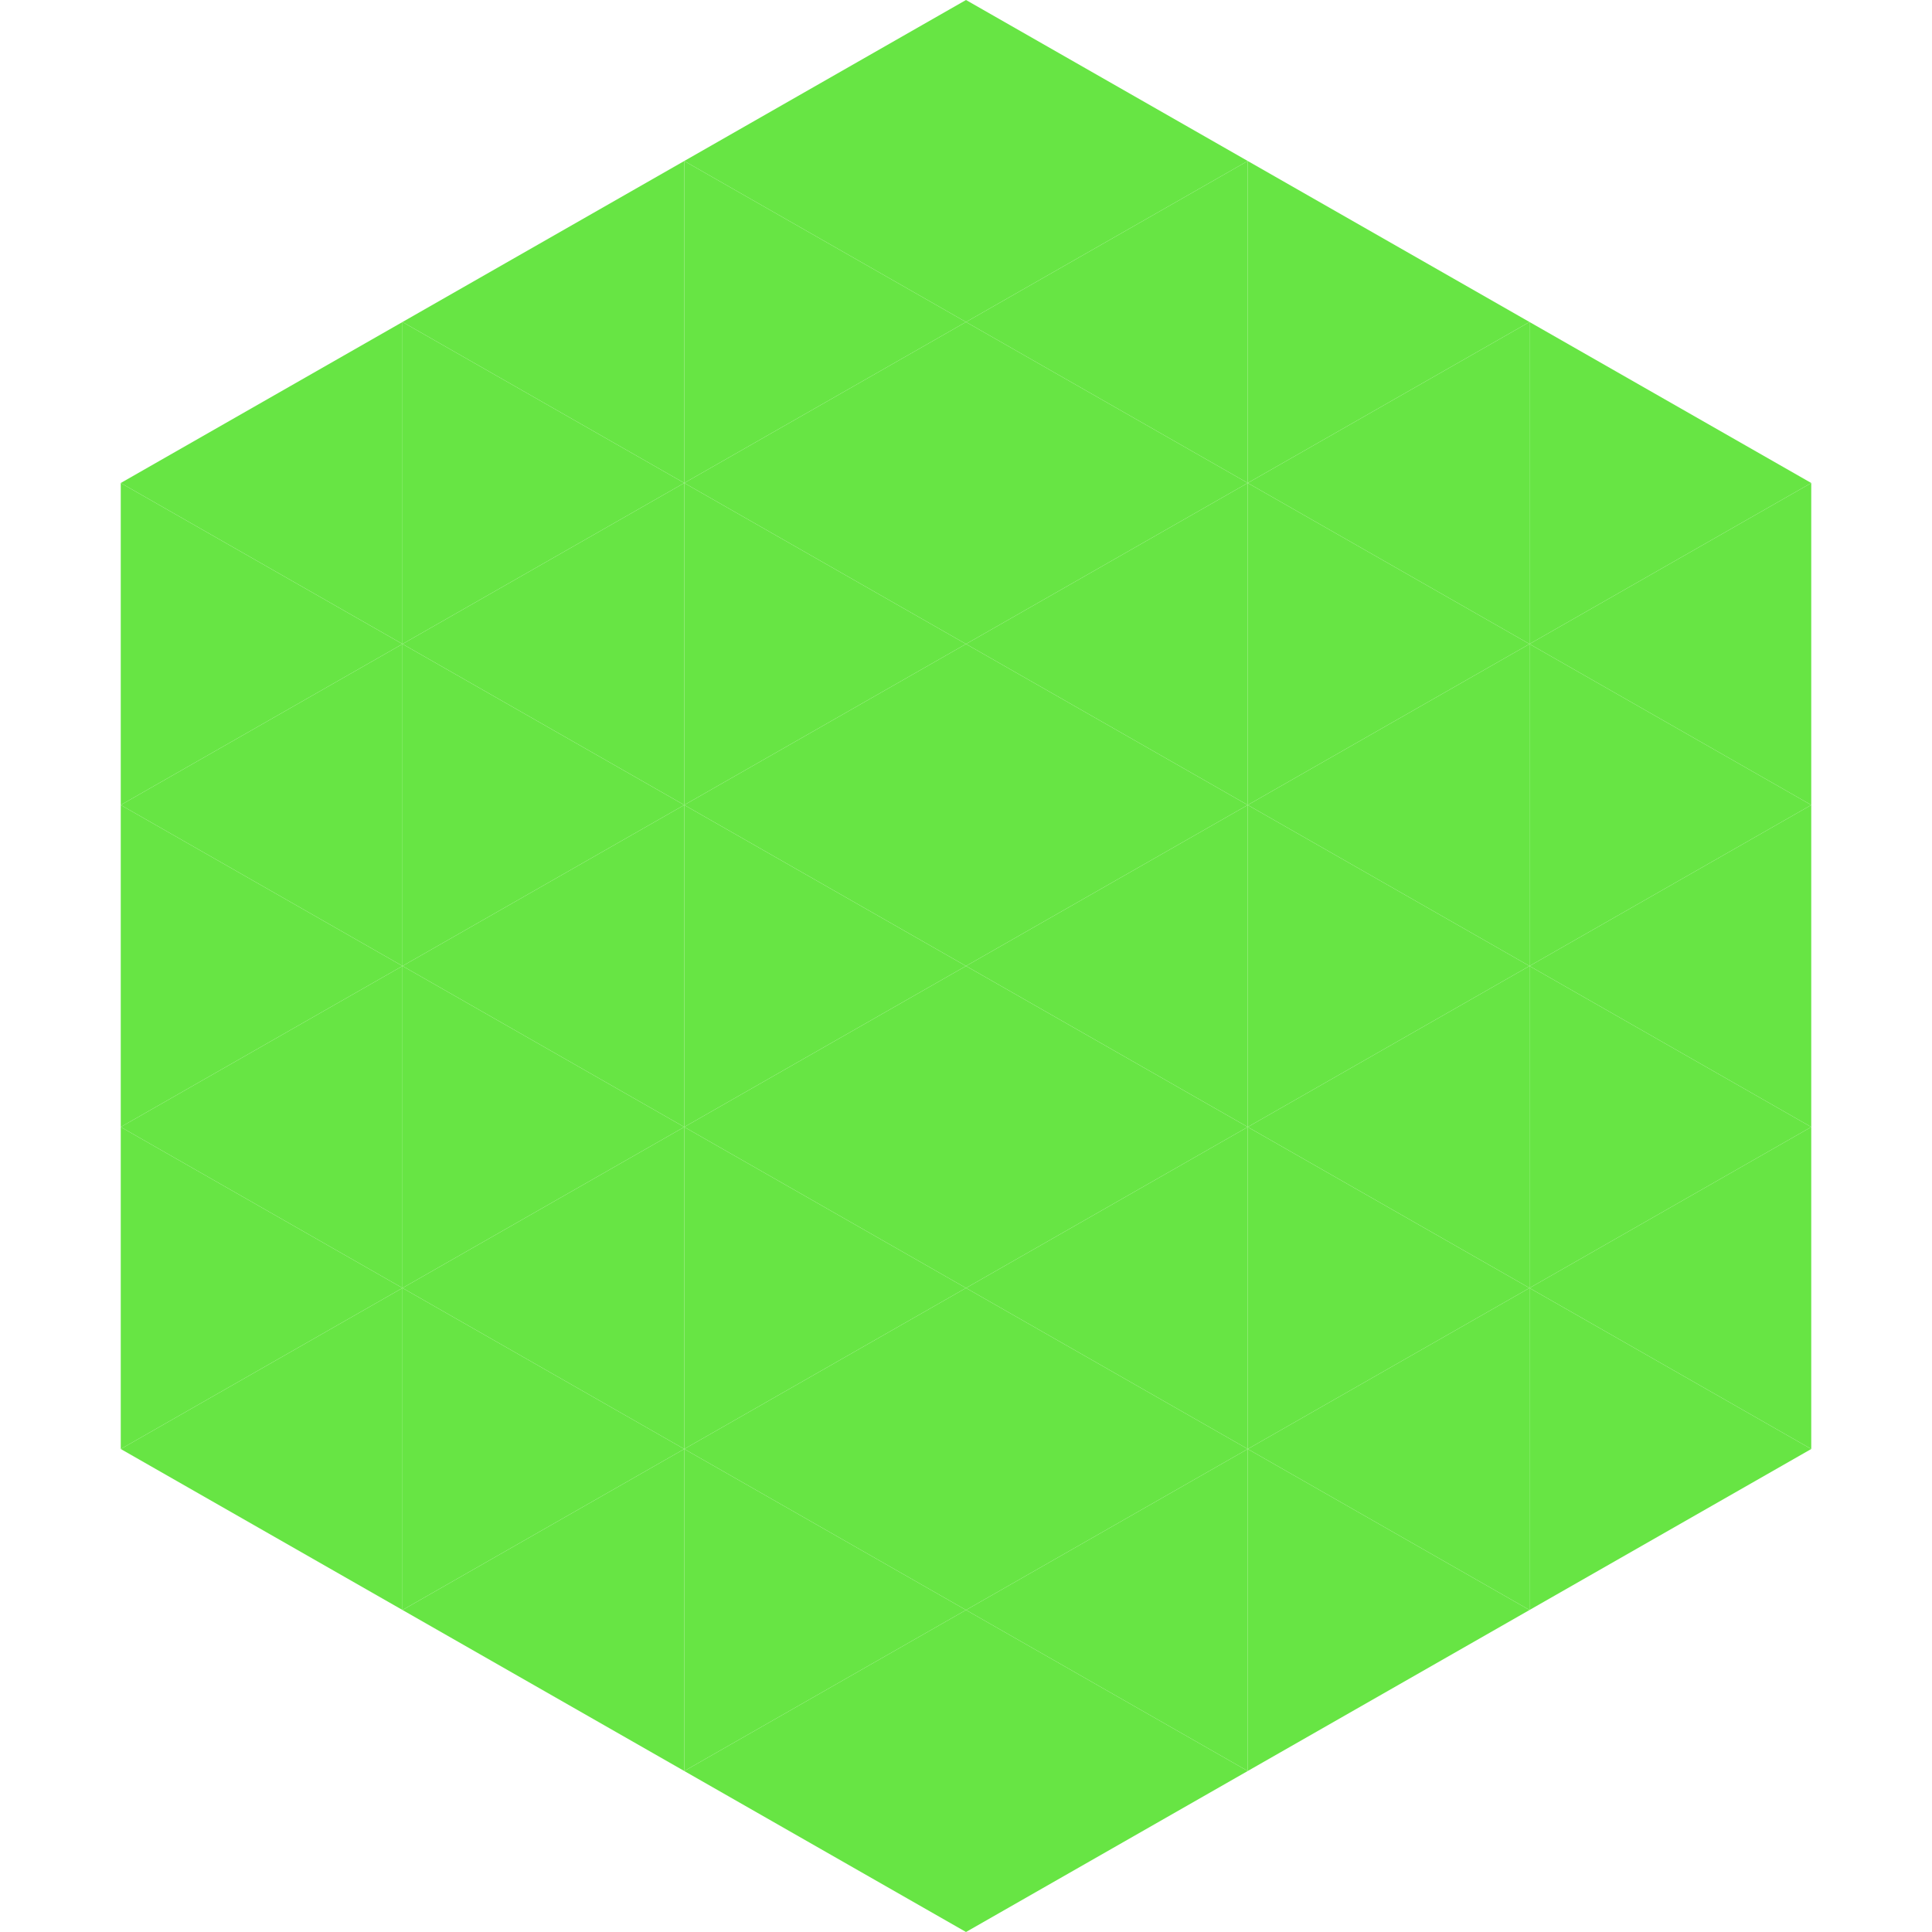
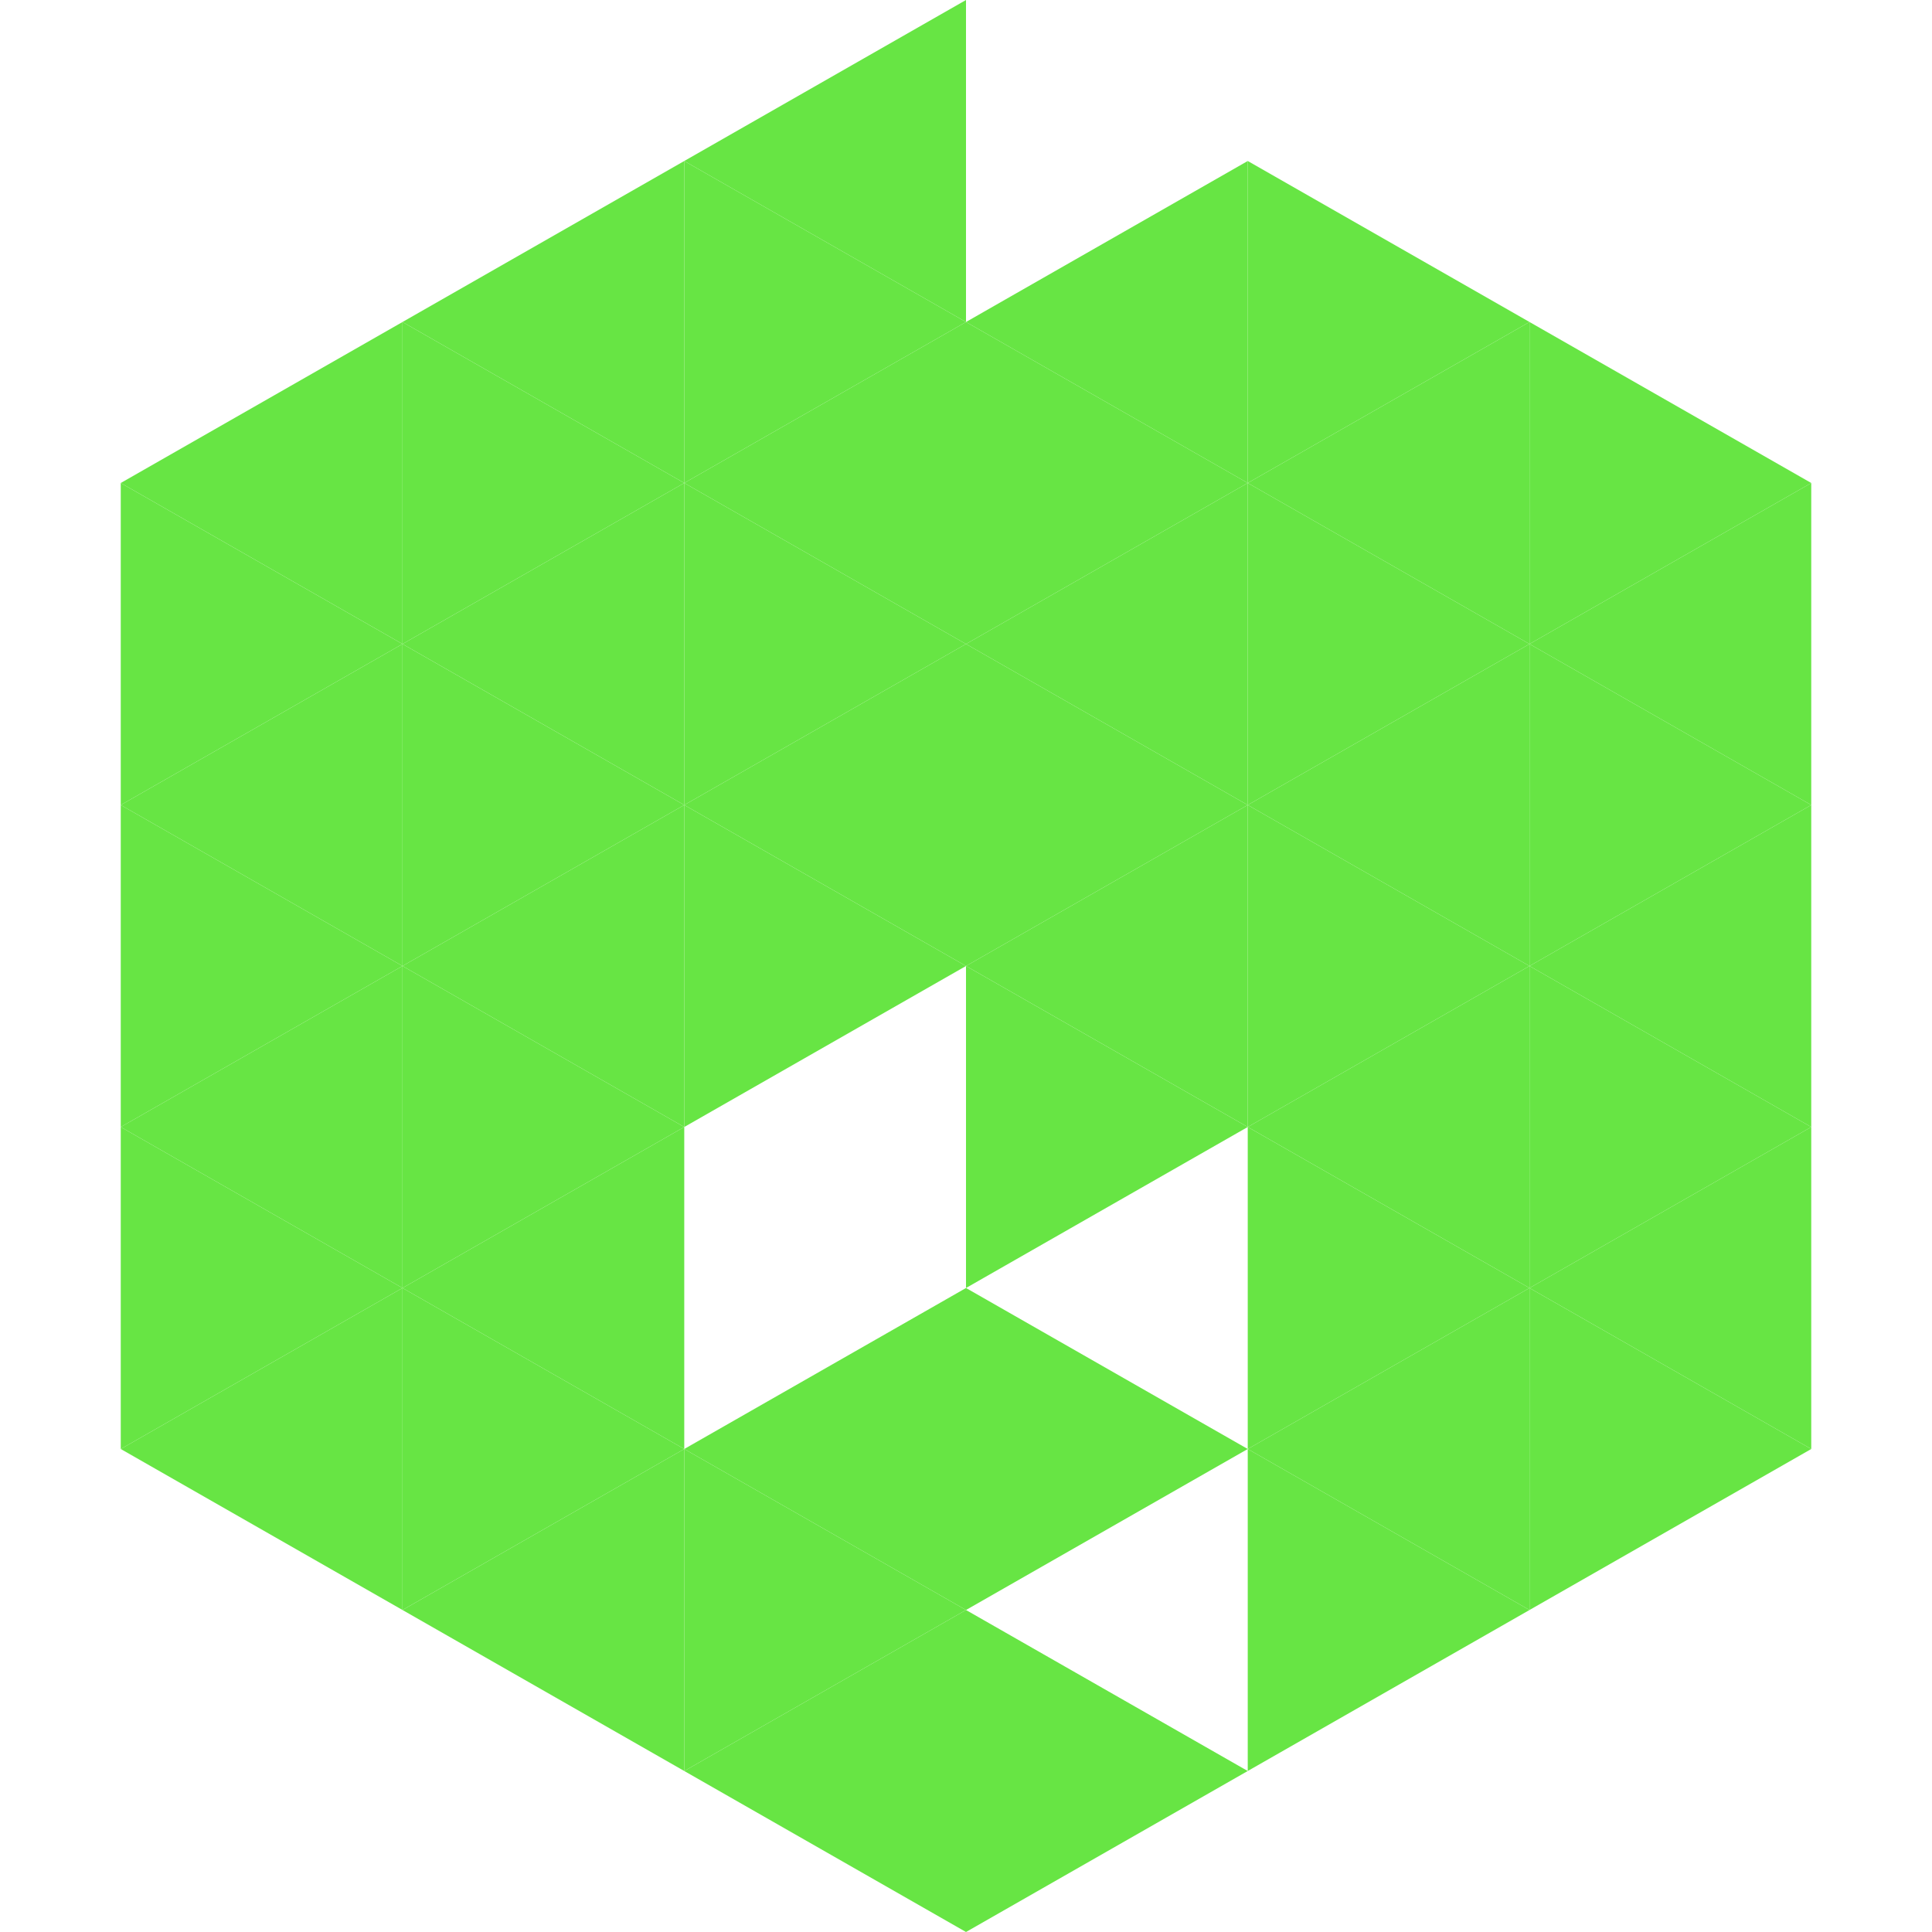
<svg xmlns="http://www.w3.org/2000/svg" width="240" height="240">
  <polygon points="50,40 15,60 50,80" style="fill:rgb(103,229,68)" />
  <polygon points="190,40 225,60 190,80" style="fill:rgb(103,229,68)" />
  <polygon points="15,60 50,80 15,100" style="fill:rgb(103,229,68)" />
  <polygon points="225,60 190,80 225,100" style="fill:rgb(103,229,68)" />
  <polygon points="50,80 15,100 50,120" style="fill:rgb(103,229,68)" />
  <polygon points="190,80 225,100 190,120" style="fill:rgb(103,229,68)" />
  <polygon points="15,100 50,120 15,140" style="fill:rgb(103,229,68)" />
  <polygon points="225,100 190,120 225,140" style="fill:rgb(103,229,68)" />
  <polygon points="50,120 15,140 50,160" style="fill:rgb(103,229,68)" />
  <polygon points="190,120 225,140 190,160" style="fill:rgb(103,229,68)" />
  <polygon points="15,140 50,160 15,180" style="fill:rgb(103,229,68)" />
  <polygon points="225,140 190,160 225,180" style="fill:rgb(103,229,68)" />
  <polygon points="50,160 15,180 50,200" style="fill:rgb(103,229,68)" />
  <polygon points="190,160 225,180 190,200" style="fill:rgb(103,229,68)" />
  <polygon points="15,180 50,200 15,220" style="fill:rgb(255,255,255); fill-opacity:0" />
  <polygon points="225,180 190,200 225,220" style="fill:rgb(255,255,255); fill-opacity:0" />
  <polygon points="50,0 85,20 50,40" style="fill:rgb(255,255,255); fill-opacity:0" />
  <polygon points="190,0 155,20 190,40" style="fill:rgb(255,255,255); fill-opacity:0" />
  <polygon points="85,20 50,40 85,60" style="fill:rgb(103,229,68)" />
  <polygon points="155,20 190,40 155,60" style="fill:rgb(103,229,68)" />
  <polygon points="50,40 85,60 50,80" style="fill:rgb(103,229,68)" />
  <polygon points="190,40 155,60 190,80" style="fill:rgb(103,229,68)" />
  <polygon points="85,60 50,80 85,100" style="fill:rgb(103,229,68)" />
  <polygon points="155,60 190,80 155,100" style="fill:rgb(103,229,68)" />
  <polygon points="50,80 85,100 50,120" style="fill:rgb(103,229,68)" />
  <polygon points="190,80 155,100 190,120" style="fill:rgb(103,229,68)" />
  <polygon points="85,100 50,120 85,140" style="fill:rgb(103,229,68)" />
  <polygon points="155,100 190,120 155,140" style="fill:rgb(103,229,68)" />
  <polygon points="50,120 85,140 50,160" style="fill:rgb(103,229,68)" />
  <polygon points="190,120 155,140 190,160" style="fill:rgb(103,229,68)" />
  <polygon points="85,140 50,160 85,180" style="fill:rgb(103,229,68)" />
  <polygon points="155,140 190,160 155,180" style="fill:rgb(103,229,68)" />
  <polygon points="50,160 85,180 50,200" style="fill:rgb(103,229,68)" />
  <polygon points="190,160 155,180 190,200" style="fill:rgb(103,229,68)" />
  <polygon points="85,180 50,200 85,220" style="fill:rgb(103,229,68)" />
  <polygon points="155,180 190,200 155,220" style="fill:rgb(103,229,68)" />
  <polygon points="120,0 85,20 120,40" style="fill:rgb(103,229,68)" />
-   <polygon points="120,0 155,20 120,40" style="fill:rgb(103,229,68)" />
  <polygon points="85,20 120,40 85,60" style="fill:rgb(103,229,68)" />
  <polygon points="155,20 120,40 155,60" style="fill:rgb(103,229,68)" />
  <polygon points="120,40 85,60 120,80" style="fill:rgb(103,229,68)" />
  <polygon points="120,40 155,60 120,80" style="fill:rgb(103,229,68)" />
  <polygon points="85,60 120,80 85,100" style="fill:rgb(103,229,68)" />
  <polygon points="155,60 120,80 155,100" style="fill:rgb(103,229,68)" />
  <polygon points="120,80 85,100 120,120" style="fill:rgb(103,229,68)" />
  <polygon points="120,80 155,100 120,120" style="fill:rgb(103,229,68)" />
  <polygon points="85,100 120,120 85,140" style="fill:rgb(103,229,68)" />
  <polygon points="155,100 120,120 155,140" style="fill:rgb(103,229,68)" />
-   <polygon points="120,120 85,140 120,160" style="fill:rgb(103,229,68)" />
  <polygon points="120,120 155,140 120,160" style="fill:rgb(103,229,68)" />
-   <polygon points="85,140 120,160 85,180" style="fill:rgb(103,229,68)" />
-   <polygon points="155,140 120,160 155,180" style="fill:rgb(103,229,68)" />
  <polygon points="120,160 85,180 120,200" style="fill:rgb(103,229,68)" />
  <polygon points="120,160 155,180 120,200" style="fill:rgb(103,229,68)" />
  <polygon points="85,180 120,200 85,220" style="fill:rgb(103,229,68)" />
-   <polygon points="155,180 120,200 155,220" style="fill:rgb(103,229,68)" />
  <polygon points="120,200 85,220 120,240" style="fill:rgb(103,229,68)" />
  <polygon points="120,200 155,220 120,240" style="fill:rgb(103,229,68)" />
  <polygon points="85,220 120,240 85,260" style="fill:rgb(255,255,255); fill-opacity:0" />
  <polygon points="155,220 120,240 155,260" style="fill:rgb(255,255,255); fill-opacity:0" />
</svg>